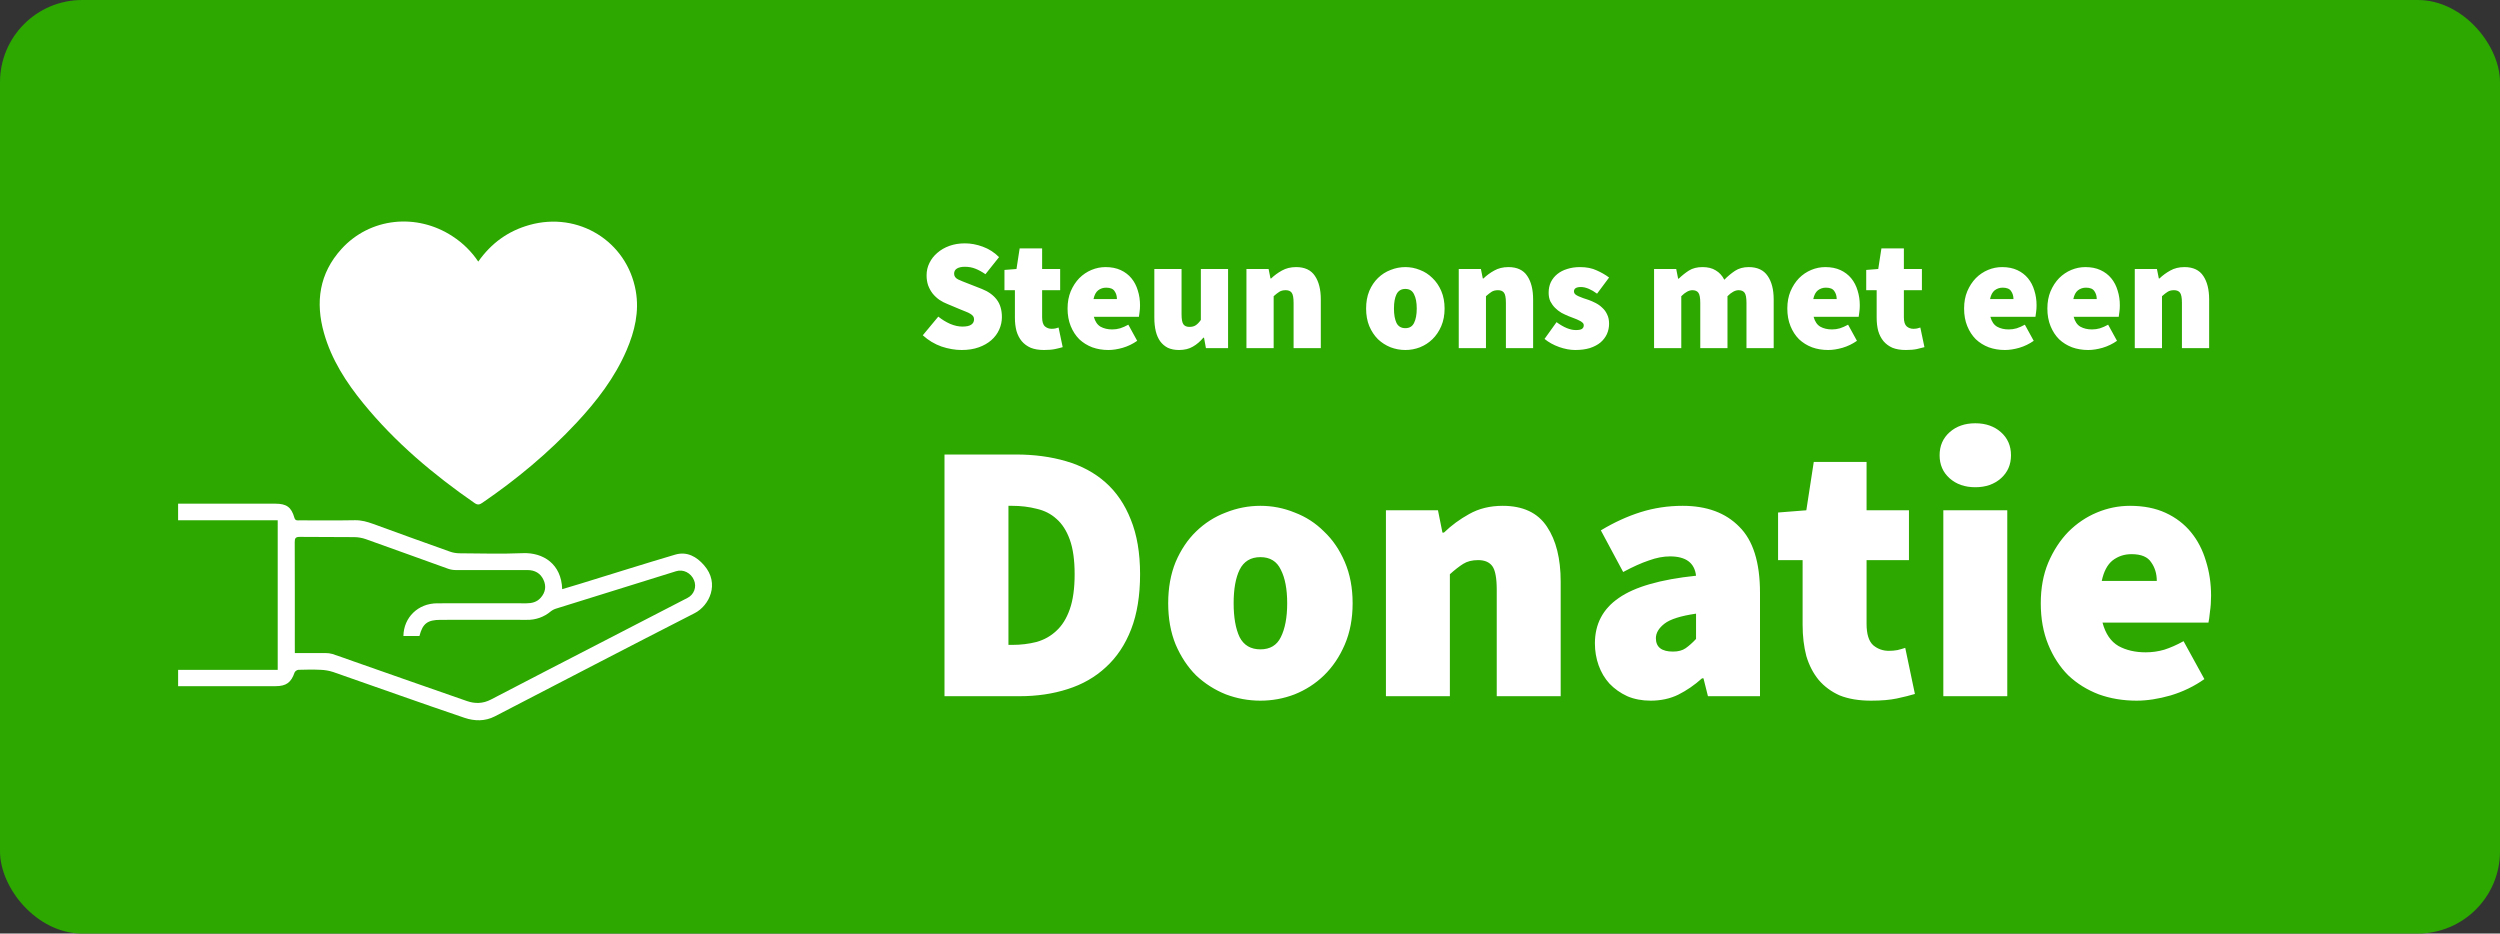
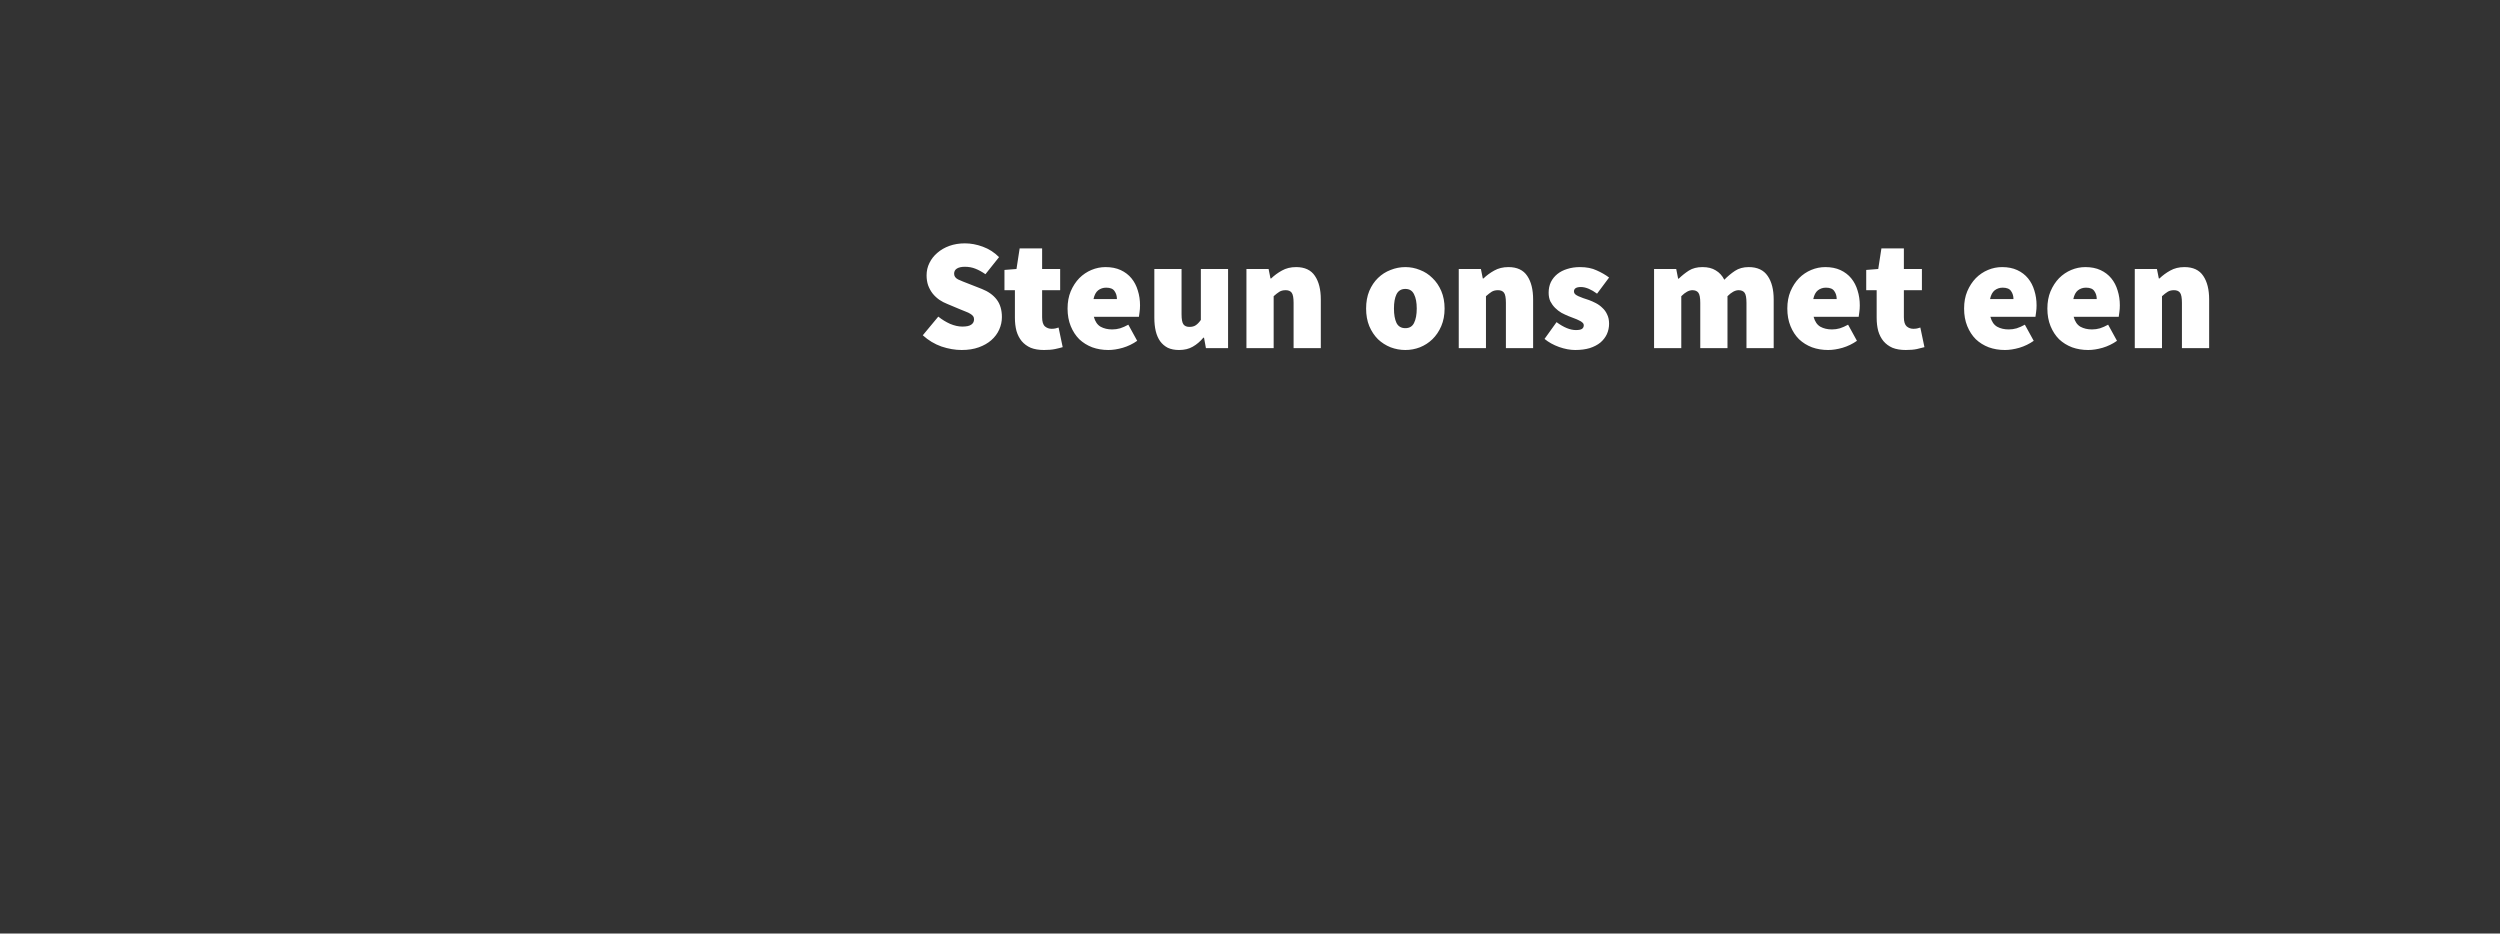
<svg xmlns="http://www.w3.org/2000/svg" width="158" height="59" viewBox="0 0 158 59" fill="none">
  <rect x="0" y="0" width="158" height="59" fill="#333333" stroke="none" />
-   <rect width="158" height="59" rx="5.197" fill="#2CA801" />
  <path d="M60.78 22.12C60.367 22.12 59.94 22.047 59.5 21.9C59.067 21.747 58.673 21.51 58.32 21.19L59.3 20.01C59.533 20.197 59.783 20.35 60.05 20.47C60.323 20.583 60.58 20.64 60.82 20.64C61.08 20.64 61.267 20.6 61.38 20.52C61.5 20.44 61.56 20.327 61.56 20.18C61.56 20.1 61.54 20.033 61.5 19.98C61.46 19.927 61.4 19.877 61.32 19.83C61.247 19.783 61.157 19.74 61.05 19.7C60.943 19.653 60.82 19.603 60.68 19.55L59.87 19.21C59.697 19.143 59.53 19.057 59.37 18.95C59.21 18.837 59.07 18.707 58.95 18.56C58.83 18.407 58.733 18.233 58.66 18.04C58.593 17.847 58.56 17.633 58.56 17.4C58.56 17.12 58.62 16.86 58.74 16.62C58.86 16.373 59.027 16.16 59.24 15.98C59.453 15.793 59.707 15.647 60 15.54C60.3 15.433 60.627 15.38 60.98 15.38C61.353 15.38 61.73 15.45 62.11 15.59C62.497 15.73 62.84 15.95 63.14 16.25L62.28 17.33C62.06 17.177 61.847 17.06 61.64 16.98C61.44 16.9 61.22 16.86 60.98 16.86C60.767 16.86 60.6 16.897 60.48 16.97C60.36 17.043 60.3 17.153 60.3 17.3C60.3 17.453 60.383 17.573 60.55 17.66C60.723 17.74 60.96 17.837 61.26 17.95L62.05 18.26C62.457 18.42 62.77 18.643 62.99 18.93C63.21 19.217 63.32 19.587 63.32 20.04C63.32 20.313 63.263 20.577 63.15 20.83C63.037 21.083 62.87 21.307 62.65 21.5C62.437 21.687 62.173 21.837 61.86 21.95C61.547 22.063 61.187 22.12 60.78 22.12ZM65.982 22.12C65.655 22.12 65.375 22.073 65.142 21.98C64.915 21.88 64.725 21.74 64.572 21.56C64.425 21.38 64.315 21.167 64.242 20.92C64.175 20.667 64.142 20.387 64.142 20.08V18.34H63.482V17.06L64.242 17L64.442 15.7H65.862V17H67.002V18.34H65.862V20.05C65.862 20.33 65.922 20.523 66.042 20.63C66.162 20.73 66.302 20.78 66.462 20.78C66.542 20.78 66.618 20.773 66.692 20.76C66.772 20.74 66.842 20.72 66.902 20.7L67.162 21.94C67.028 21.98 66.868 22.02 66.682 22.06C66.495 22.1 66.262 22.12 65.982 22.12ZM70.05 22.12C69.684 22.12 69.344 22.063 69.03 21.95C68.717 21.83 68.444 21.66 68.21 21.44C67.984 21.213 67.804 20.937 67.67 20.61C67.537 20.283 67.47 19.913 67.47 19.5C67.47 19.093 67.537 18.73 67.67 18.41C67.81 18.083 67.99 17.807 68.21 17.58C68.437 17.353 68.694 17.18 68.98 17.06C69.267 16.94 69.564 16.88 69.87 16.88C70.237 16.88 70.557 16.943 70.83 17.07C71.104 17.197 71.33 17.37 71.51 17.59C71.69 17.81 71.824 18.067 71.91 18.36C72.004 18.653 72.05 18.967 72.05 19.3C72.05 19.453 72.04 19.597 72.02 19.73C72.007 19.863 71.994 19.96 71.98 20.02H69.13C69.21 20.32 69.354 20.53 69.56 20.65C69.767 20.763 70.01 20.82 70.29 20.82C70.464 20.82 70.63 20.797 70.79 20.75C70.957 20.697 71.13 20.62 71.31 20.52L71.87 21.54C71.597 21.733 71.294 21.88 70.96 21.98C70.634 22.073 70.33 22.12 70.05 22.12ZM69.11 18.9H70.59C70.59 18.707 70.54 18.54 70.44 18.4C70.347 18.253 70.17 18.18 69.91 18.18C69.717 18.18 69.547 18.237 69.4 18.35C69.26 18.463 69.164 18.647 69.11 18.9ZM74.514 22.12C74.241 22.12 74.004 22.073 73.804 21.98C73.611 21.88 73.451 21.743 73.324 21.57C73.197 21.39 73.104 21.177 73.044 20.93C72.984 20.677 72.954 20.393 72.954 20.08V17H74.674V19.86C74.674 20.18 74.714 20.393 74.794 20.5C74.874 20.607 75.001 20.66 75.174 20.66C75.334 20.66 75.464 20.627 75.564 20.56C75.671 20.493 75.781 20.38 75.894 20.22V17H77.614V22H76.214L76.094 21.34H76.054C75.854 21.58 75.631 21.77 75.384 21.91C75.144 22.05 74.854 22.12 74.514 22.12ZM78.775 22V17H80.175L80.295 17.6H80.335C80.535 17.407 80.762 17.24 81.015 17.1C81.275 16.953 81.575 16.88 81.915 16.88C82.462 16.88 82.859 17.067 83.105 17.44C83.352 17.807 83.475 18.3 83.475 18.92V22H81.755V19.14C81.755 18.82 81.715 18.607 81.635 18.5C81.555 18.393 81.429 18.34 81.255 18.34C81.095 18.34 80.962 18.373 80.855 18.44C80.749 18.507 80.629 18.6 80.495 18.72V22H78.775ZM88.818 22.12C88.498 22.12 88.188 22.063 87.888 21.95C87.588 21.83 87.321 21.66 87.088 21.44C86.861 21.213 86.678 20.937 86.538 20.61C86.404 20.283 86.338 19.913 86.338 19.5C86.338 19.087 86.404 18.717 86.538 18.39C86.678 18.063 86.861 17.79 87.088 17.57C87.321 17.343 87.588 17.173 87.888 17.06C88.188 16.94 88.498 16.88 88.818 16.88C89.138 16.88 89.444 16.94 89.738 17.06C90.038 17.173 90.301 17.343 90.528 17.57C90.761 17.79 90.948 18.063 91.088 18.39C91.228 18.717 91.298 19.087 91.298 19.5C91.298 19.913 91.228 20.283 91.088 20.61C90.948 20.937 90.761 21.213 90.528 21.44C90.301 21.66 90.038 21.83 89.738 21.95C89.444 22.063 89.138 22.12 88.818 22.12ZM88.818 20.74C89.078 20.74 89.261 20.63 89.368 20.41C89.481 20.183 89.538 19.88 89.538 19.5C89.538 19.12 89.481 18.82 89.368 18.6C89.261 18.373 89.078 18.26 88.818 18.26C88.558 18.26 88.371 18.373 88.258 18.6C88.151 18.82 88.098 19.12 88.098 19.5C88.098 19.88 88.151 20.183 88.258 20.41C88.371 20.63 88.558 20.74 88.818 20.74ZM92.193 22V17H93.593L93.713 17.6H93.753C93.953 17.407 94.18 17.24 94.433 17.1C94.693 16.953 94.993 16.88 95.333 16.88C95.88 16.88 96.277 17.067 96.523 17.44C96.77 17.807 96.893 18.3 96.893 18.92V22H95.173V19.14C95.173 18.82 95.133 18.607 95.053 18.5C94.973 18.393 94.847 18.34 94.673 18.34C94.513 18.34 94.38 18.373 94.273 18.44C94.167 18.507 94.047 18.6 93.913 18.72V22H92.193ZM99.554 22.12C99.234 22.12 98.894 22.057 98.534 21.93C98.18 21.803 97.874 21.633 97.614 21.42L98.374 20.36C98.827 20.693 99.234 20.86 99.594 20.86C99.774 20.86 99.9 20.837 99.974 20.79C100.054 20.737 100.094 20.66 100.094 20.56C100.094 20.493 100.067 20.437 100.014 20.39C99.96 20.337 99.887 20.29 99.794 20.25C99.707 20.203 99.607 20.16 99.494 20.12C99.38 20.08 99.26 20.033 99.134 19.98C98.987 19.92 98.837 19.85 98.684 19.77C98.537 19.683 98.404 19.58 98.284 19.46C98.164 19.34 98.064 19.203 97.984 19.05C97.91 18.89 97.874 18.707 97.874 18.5C97.874 18.253 97.92 18.03 98.014 17.83C98.114 17.63 98.25 17.46 98.424 17.32C98.597 17.18 98.804 17.073 99.044 17C99.29 16.92 99.56 16.88 99.854 16.88C100.267 16.88 100.62 16.95 100.914 17.09C101.214 17.223 101.474 17.373 101.694 17.54L100.934 18.56C100.754 18.427 100.577 18.323 100.404 18.25C100.23 18.177 100.067 18.14 99.914 18.14C99.62 18.14 99.474 18.233 99.474 18.42C99.474 18.487 99.497 18.543 99.544 18.59C99.597 18.637 99.667 18.68 99.754 18.72C99.84 18.76 99.94 18.8 100.054 18.84C100.167 18.873 100.287 18.913 100.414 18.96C100.56 19.013 100.71 19.08 100.864 19.16C101.017 19.24 101.154 19.34 101.274 19.46C101.4 19.573 101.5 19.713 101.574 19.88C101.654 20.04 101.694 20.233 101.694 20.46C101.694 20.693 101.647 20.913 101.554 21.12C101.46 21.32 101.324 21.497 101.144 21.65C100.964 21.797 100.74 21.913 100.474 22C100.207 22.08 99.9 22.12 99.554 22.12ZM104.537 22V17H105.937L106.057 17.61H106.097C106.297 17.417 106.51 17.247 106.737 17.1C106.97 16.953 107.257 16.88 107.597 16.88C107.937 16.88 108.217 16.95 108.437 17.09C108.664 17.223 108.844 17.42 108.977 17.68C109.184 17.467 109.407 17.28 109.647 17.12C109.887 16.96 110.177 16.88 110.517 16.88C111.064 16.88 111.464 17.067 111.717 17.44C111.97 17.807 112.097 18.3 112.097 18.92V22H110.377V19.14C110.377 18.82 110.337 18.607 110.257 18.5C110.177 18.393 110.05 18.34 109.877 18.34C109.664 18.34 109.43 18.467 109.177 18.72V22H107.457V19.14C107.457 18.82 107.417 18.607 107.337 18.5C107.257 18.393 107.13 18.34 106.957 18.34C106.744 18.34 106.51 18.467 106.257 18.72V22H104.537ZM115.539 22.12C115.172 22.12 114.832 22.063 114.519 21.95C114.205 21.83 113.932 21.66 113.699 21.44C113.472 21.213 113.292 20.937 113.159 20.61C113.025 20.283 112.959 19.913 112.959 19.5C112.959 19.093 113.025 18.73 113.159 18.41C113.299 18.083 113.479 17.807 113.699 17.58C113.925 17.353 114.182 17.18 114.469 17.06C114.755 16.94 115.052 16.88 115.359 16.88C115.725 16.88 116.045 16.943 116.319 17.07C116.592 17.197 116.819 17.37 116.999 17.59C117.179 17.81 117.312 18.067 117.399 18.36C117.492 18.653 117.539 18.967 117.539 19.3C117.539 19.453 117.529 19.597 117.509 19.73C117.495 19.863 117.482 19.96 117.469 20.02H114.619C114.699 20.32 114.842 20.53 115.049 20.65C115.255 20.763 115.499 20.82 115.779 20.82C115.952 20.82 116.119 20.797 116.279 20.75C116.445 20.697 116.619 20.62 116.799 20.52L117.359 21.54C117.085 21.733 116.782 21.88 116.449 21.98C116.122 22.073 115.819 22.12 115.539 22.12ZM114.599 18.9H116.079C116.079 18.707 116.029 18.54 115.929 18.4C115.835 18.253 115.659 18.18 115.399 18.18C115.205 18.18 115.035 18.237 114.889 18.35C114.749 18.463 114.652 18.647 114.599 18.9ZM120.445 22.12C120.118 22.12 119.838 22.073 119.605 21.98C119.378 21.88 119.188 21.74 119.035 21.56C118.888 21.38 118.778 21.167 118.705 20.92C118.638 20.667 118.605 20.387 118.605 20.08V18.34H117.945V17.06L118.705 17L118.905 15.7H120.325V17H121.465V18.34H120.325V20.05C120.325 20.33 120.385 20.523 120.505 20.63C120.625 20.73 120.765 20.78 120.925 20.78C121.005 20.78 121.081 20.773 121.155 20.76C121.235 20.74 121.305 20.72 121.365 20.7L121.625 21.94C121.491 21.98 121.331 22.02 121.145 22.06C120.958 22.1 120.725 22.12 120.445 22.12ZM126.711 22.12C126.344 22.12 126.004 22.063 125.691 21.95C125.377 21.83 125.104 21.66 124.871 21.44C124.644 21.213 124.464 20.937 124.331 20.61C124.197 20.283 124.131 19.913 124.131 19.5C124.131 19.093 124.197 18.73 124.331 18.41C124.471 18.083 124.651 17.807 124.871 17.58C125.097 17.353 125.354 17.18 125.641 17.06C125.927 16.94 126.224 16.88 126.531 16.88C126.897 16.88 127.217 16.943 127.491 17.07C127.764 17.197 127.991 17.37 128.171 17.59C128.351 17.81 128.484 18.067 128.571 18.36C128.664 18.653 128.711 18.967 128.711 19.3C128.711 19.453 128.701 19.597 128.681 19.73C128.667 19.863 128.654 19.96 128.641 20.02H125.791C125.871 20.32 126.014 20.53 126.221 20.65C126.427 20.763 126.671 20.82 126.951 20.82C127.124 20.82 127.291 20.797 127.451 20.75C127.617 20.697 127.791 20.62 127.971 20.52L128.531 21.54C128.257 21.733 127.954 21.88 127.621 21.98C127.294 22.073 126.991 22.12 126.711 22.12ZM125.771 18.9H127.251C127.251 18.707 127.201 18.54 127.101 18.4C127.007 18.253 126.831 18.18 126.571 18.18C126.377 18.18 126.207 18.237 126.061 18.35C125.921 18.463 125.824 18.647 125.771 18.9ZM131.974 22.12C131.608 22.12 131.268 22.063 130.954 21.95C130.641 21.83 130.368 21.66 130.134 21.44C129.908 21.213 129.728 20.937 129.594 20.61C129.461 20.283 129.394 19.913 129.394 19.5C129.394 19.093 129.461 18.73 129.594 18.41C129.734 18.083 129.914 17.807 130.134 17.58C130.361 17.353 130.618 17.18 130.904 17.06C131.191 16.94 131.488 16.88 131.794 16.88C132.161 16.88 132.481 16.943 132.754 17.07C133.028 17.197 133.254 17.37 133.434 17.59C133.614 17.81 133.748 18.067 133.834 18.36C133.928 18.653 133.974 18.967 133.974 19.3C133.974 19.453 133.964 19.597 133.944 19.73C133.931 19.863 133.918 19.96 133.904 20.02H131.054C131.134 20.32 131.278 20.53 131.484 20.65C131.691 20.763 131.934 20.82 132.214 20.82C132.388 20.82 132.554 20.797 132.714 20.75C132.881 20.697 133.054 20.62 133.234 20.52L133.794 21.54C133.521 21.733 133.218 21.88 132.884 21.98C132.558 22.073 132.254 22.12 131.974 22.12ZM131.034 18.9H132.514C132.514 18.707 132.464 18.54 132.364 18.4C132.271 18.253 132.094 18.18 131.834 18.18C131.641 18.18 131.471 18.237 131.324 18.35C131.184 18.463 131.088 18.647 131.034 18.9ZM134.918 22V17H136.318L136.438 17.6H136.478C136.678 17.407 136.905 17.24 137.158 17.1C137.418 16.953 137.718 16.88 138.058 16.88C138.605 16.88 139.001 17.067 139.248 17.44C139.495 17.807 139.618 18.3 139.618 18.92V22H137.898V19.14C137.898 18.82 137.858 18.607 137.778 18.5C137.698 18.393 137.571 18.34 137.398 18.34C137.238 18.34 137.105 18.373 136.998 18.44C136.891 18.507 136.771 18.6 136.638 18.72V22H134.918Z" fill="white" />
-   <path d="M59.692 44V28.725H64.204C65.363 28.725 66.421 28.866 67.376 29.148C68.348 29.43 69.178 29.877 69.868 30.488C70.557 31.099 71.09 31.882 71.466 32.837C71.857 33.793 72.053 34.945 72.053 36.292C72.053 37.639 71.865 38.799 71.489 39.77C71.113 40.741 70.58 41.54 69.891 42.167C69.217 42.794 68.41 43.256 67.471 43.553C66.546 43.851 65.536 44 64.439 44H59.692ZM63.734 40.757H63.969C64.517 40.757 65.034 40.694 65.52 40.569C66.006 40.428 66.421 40.193 66.766 39.864C67.126 39.535 67.408 39.081 67.612 38.501C67.815 37.921 67.917 37.185 67.917 36.292C67.917 35.399 67.815 34.67 67.612 34.106C67.408 33.542 67.126 33.104 66.766 32.791C66.421 32.477 66.006 32.266 65.52 32.156C65.034 32.031 64.517 31.968 63.969 31.968H63.734V40.757ZM79.658 44.282C78.906 44.282 78.177 44.149 77.472 43.883C76.767 43.6 76.141 43.201 75.592 42.684C75.059 42.151 74.629 41.501 74.3 40.733C73.986 39.966 73.83 39.096 73.83 38.125C73.83 37.154 73.986 36.284 74.3 35.517C74.629 34.749 75.059 34.106 75.592 33.59C76.141 33.057 76.767 32.657 77.472 32.391C78.177 32.109 78.906 31.968 79.658 31.968C80.41 31.968 81.13 32.109 81.82 32.391C82.525 32.657 83.144 33.057 83.676 33.59C84.225 34.106 84.663 34.749 84.992 35.517C85.321 36.284 85.486 37.154 85.486 38.125C85.486 39.096 85.321 39.966 84.992 40.733C84.663 41.501 84.225 42.151 83.676 42.684C83.144 43.201 82.525 43.6 81.82 43.883C81.13 44.149 80.41 44.282 79.658 44.282ZM79.658 41.039C80.269 41.039 80.7 40.781 80.95 40.264C81.216 39.731 81.35 39.018 81.35 38.125C81.35 37.232 81.216 36.527 80.95 36.01C80.7 35.477 80.269 35.211 79.658 35.211C79.047 35.211 78.608 35.477 78.342 36.01C78.091 36.527 77.966 37.232 77.966 38.125C77.966 39.018 78.091 39.731 78.342 40.264C78.608 40.781 79.047 41.039 79.658 41.039ZM87.591 44V32.25H90.88L91.162 33.66H91.257C91.727 33.206 92.259 32.814 92.855 32.485C93.466 32.14 94.171 31.968 94.969 31.968C96.254 31.968 97.186 32.407 97.766 33.284C98.346 34.146 98.635 35.305 98.635 36.762V44H94.594V37.279C94.594 36.527 94.499 36.026 94.311 35.775C94.124 35.524 93.826 35.399 93.418 35.399C93.043 35.399 92.729 35.477 92.478 35.634C92.228 35.791 91.946 36.01 91.632 36.292V44H87.591ZM104.323 44.282C103.775 44.282 103.281 44.188 102.843 44C102.404 43.796 102.028 43.53 101.715 43.201C101.417 42.872 101.19 42.488 101.033 42.05C100.877 41.611 100.798 41.149 100.798 40.663C100.798 39.441 101.3 38.485 102.302 37.796C103.305 37.091 104.934 36.621 107.19 36.386C107.096 35.571 106.548 35.164 105.545 35.164C105.122 35.164 104.676 35.25 104.206 35.422C103.736 35.579 103.195 35.822 102.584 36.151L101.174 33.519C102.005 33.018 102.843 32.634 103.689 32.367C104.535 32.101 105.42 31.968 106.344 31.968C107.864 31.968 109.055 32.407 109.916 33.284C110.794 34.146 111.232 35.54 111.232 37.467V44H107.942L107.66 42.872H107.566C107.096 43.295 106.595 43.64 106.062 43.906C105.545 44.157 104.966 44.282 104.323 44.282ZM105.733 41.18C106.062 41.18 106.329 41.109 106.532 40.968C106.752 40.812 106.971 40.616 107.19 40.381V38.783C106.219 38.924 105.553 39.136 105.193 39.417C104.832 39.7 104.652 40.005 104.652 40.334C104.652 40.898 105.013 41.18 105.733 41.18ZM118.249 44.282C117.482 44.282 116.824 44.172 116.275 43.953C115.743 43.718 115.296 43.389 114.936 42.966C114.591 42.543 114.333 42.042 114.16 41.462C114.004 40.867 113.925 40.209 113.925 39.488V35.399H112.374V32.391L114.16 32.25L114.63 29.195H117.967V32.25H120.646V35.399H117.967V39.417C117.967 40.075 118.108 40.53 118.39 40.781C118.672 41.016 119.001 41.133 119.377 41.133C119.565 41.133 119.746 41.117 119.918 41.086C120.106 41.039 120.27 40.992 120.411 40.945L121.022 43.859C120.709 43.953 120.333 44.047 119.894 44.141C119.456 44.235 118.907 44.282 118.249 44.282ZM122.818 44V32.25H126.86V44H122.818ZM124.839 30.793C124.181 30.793 123.64 30.605 123.217 30.229C122.794 29.853 122.583 29.367 122.583 28.772C122.583 28.177 122.794 27.691 123.217 27.315C123.64 26.939 124.181 26.751 124.839 26.751C125.497 26.751 126.037 26.939 126.46 27.315C126.883 27.691 127.095 28.177 127.095 28.772C127.095 29.367 126.883 29.853 126.46 30.229C126.037 30.605 125.497 30.793 124.839 30.793ZM135.04 44.282C134.178 44.282 133.379 44.149 132.643 43.883C131.906 43.6 131.264 43.201 130.716 42.684C130.183 42.151 129.76 41.501 129.447 40.733C129.133 39.966 128.977 39.096 128.977 38.125C128.977 37.169 129.133 36.316 129.447 35.563C129.776 34.796 130.199 34.146 130.716 33.613C131.248 33.08 131.851 32.673 132.525 32.391C133.199 32.109 133.896 31.968 134.617 31.968C135.478 31.968 136.23 32.117 136.873 32.414C137.515 32.712 138.048 33.12 138.471 33.636C138.894 34.154 139.207 34.757 139.411 35.446C139.63 36.135 139.74 36.872 139.74 37.655C139.74 38.015 139.716 38.352 139.669 38.666C139.638 38.979 139.606 39.206 139.575 39.347H132.878C133.066 40.052 133.402 40.545 133.888 40.828C134.374 41.094 134.946 41.227 135.604 41.227C136.011 41.227 136.403 41.172 136.779 41.062C137.17 40.937 137.578 40.757 138.001 40.522L139.317 42.919C138.674 43.373 137.961 43.718 137.178 43.953C136.41 44.172 135.698 44.282 135.04 44.282ZM132.831 36.715H136.309C136.309 36.261 136.191 35.869 135.956 35.54C135.737 35.195 135.322 35.023 134.711 35.023C134.256 35.023 133.857 35.156 133.512 35.422C133.183 35.689 132.956 36.12 132.831 36.715Z" fill="white" />
-   <path d="M17.551 32.882H11.256V31.833H17.405C18.108 31.833 18.415 32.05 18.606 32.723C18.666 32.925 18.798 32.886 18.928 32.886C20.096 32.886 21.263 32.9 22.431 32.878C22.841 32.871 23.207 32.975 23.58 33.11C25.195 33.701 26.811 34.284 28.43 34.86C28.623 34.929 28.828 34.965 29.034 34.968C30.369 34.977 31.706 35.016 33.041 34.96C34.327 34.907 35.483 35.642 35.53 37.236C35.922 37.117 36.305 37.005 36.688 36.888C38.679 36.275 40.666 35.648 42.664 35.055C43.418 34.83 44.03 35.183 44.501 35.729C45.511 36.887 44.821 38.282 43.903 38.751C39.682 40.906 35.479 43.098 31.27 45.276C30.652 45.596 29.979 45.575 29.37 45.37C26.591 44.431 23.832 43.436 21.062 42.473C20.8 42.388 20.528 42.34 20.254 42.332C19.79 42.31 19.324 42.318 18.859 42.332C18.809 42.339 18.76 42.358 18.718 42.387C18.676 42.416 18.642 42.454 18.618 42.499C18.404 43.133 18.09 43.366 17.415 43.366C15.485 43.366 13.555 43.366 11.626 43.366H11.257V42.336H17.551L17.551 32.882ZM18.634 41.273C19.311 41.273 19.941 41.27 20.574 41.273C20.721 41.271 20.868 41.291 21.009 41.332C21.451 41.476 21.886 41.638 22.324 41.791C24.72 42.631 27.113 43.475 29.509 44.306C30.017 44.483 30.519 44.475 31.023 44.213C33.299 43.024 35.583 41.852 37.864 40.672C39.724 39.711 41.585 38.75 43.446 37.79C43.646 37.691 43.8 37.52 43.878 37.311C43.955 37.103 43.949 36.873 43.861 36.668C43.672 36.207 43.182 35.96 42.733 36.1C40.215 36.884 37.697 37.668 35.18 38.453C35.047 38.489 34.923 38.551 34.815 38.634C34.39 38.997 33.846 39.189 33.286 39.174C31.475 39.167 29.664 39.174 27.854 39.174C27.017 39.174 26.715 39.403 26.509 40.194H25.496C25.513 39.017 26.425 38.134 27.624 38.129C29.505 38.121 31.385 38.125 33.266 38.129C33.617 38.129 33.934 38.051 34.174 37.777C34.471 37.441 34.537 37.056 34.352 36.652C34.158 36.225 33.8 36.027 33.33 36.027C31.815 36.027 30.301 36.027 28.788 36.027C28.631 36.026 28.475 35.999 28.327 35.947C26.588 35.324 24.854 34.691 23.113 34.072C22.882 33.992 22.639 33.949 22.394 33.946C21.246 33.932 20.097 33.946 18.95 33.931C18.675 33.928 18.625 34.02 18.627 34.27C18.636 36.433 18.632 38.598 18.632 40.762L18.634 41.273Z" fill="white" />
-   <path d="M30.226 16.533C31.058 15.352 32.129 14.59 33.474 14.215C36.557 13.355 39.62 15.248 40.179 18.378C40.413 19.69 40.115 20.939 39.597 22.142C38.852 23.872 37.717 25.347 36.44 26.715C34.651 28.633 32.645 30.301 30.477 31.782C30.309 31.897 30.188 31.925 30.002 31.799C27.392 29.993 24.982 27.965 22.971 25.503C21.88 24.167 20.952 22.732 20.477 21.053C19.923 19.094 20.176 17.282 21.581 15.735C23.377 13.757 26.331 13.44 28.607 14.938C29.25 15.355 29.801 15.897 30.226 16.533Z" fill="white" />
</svg>